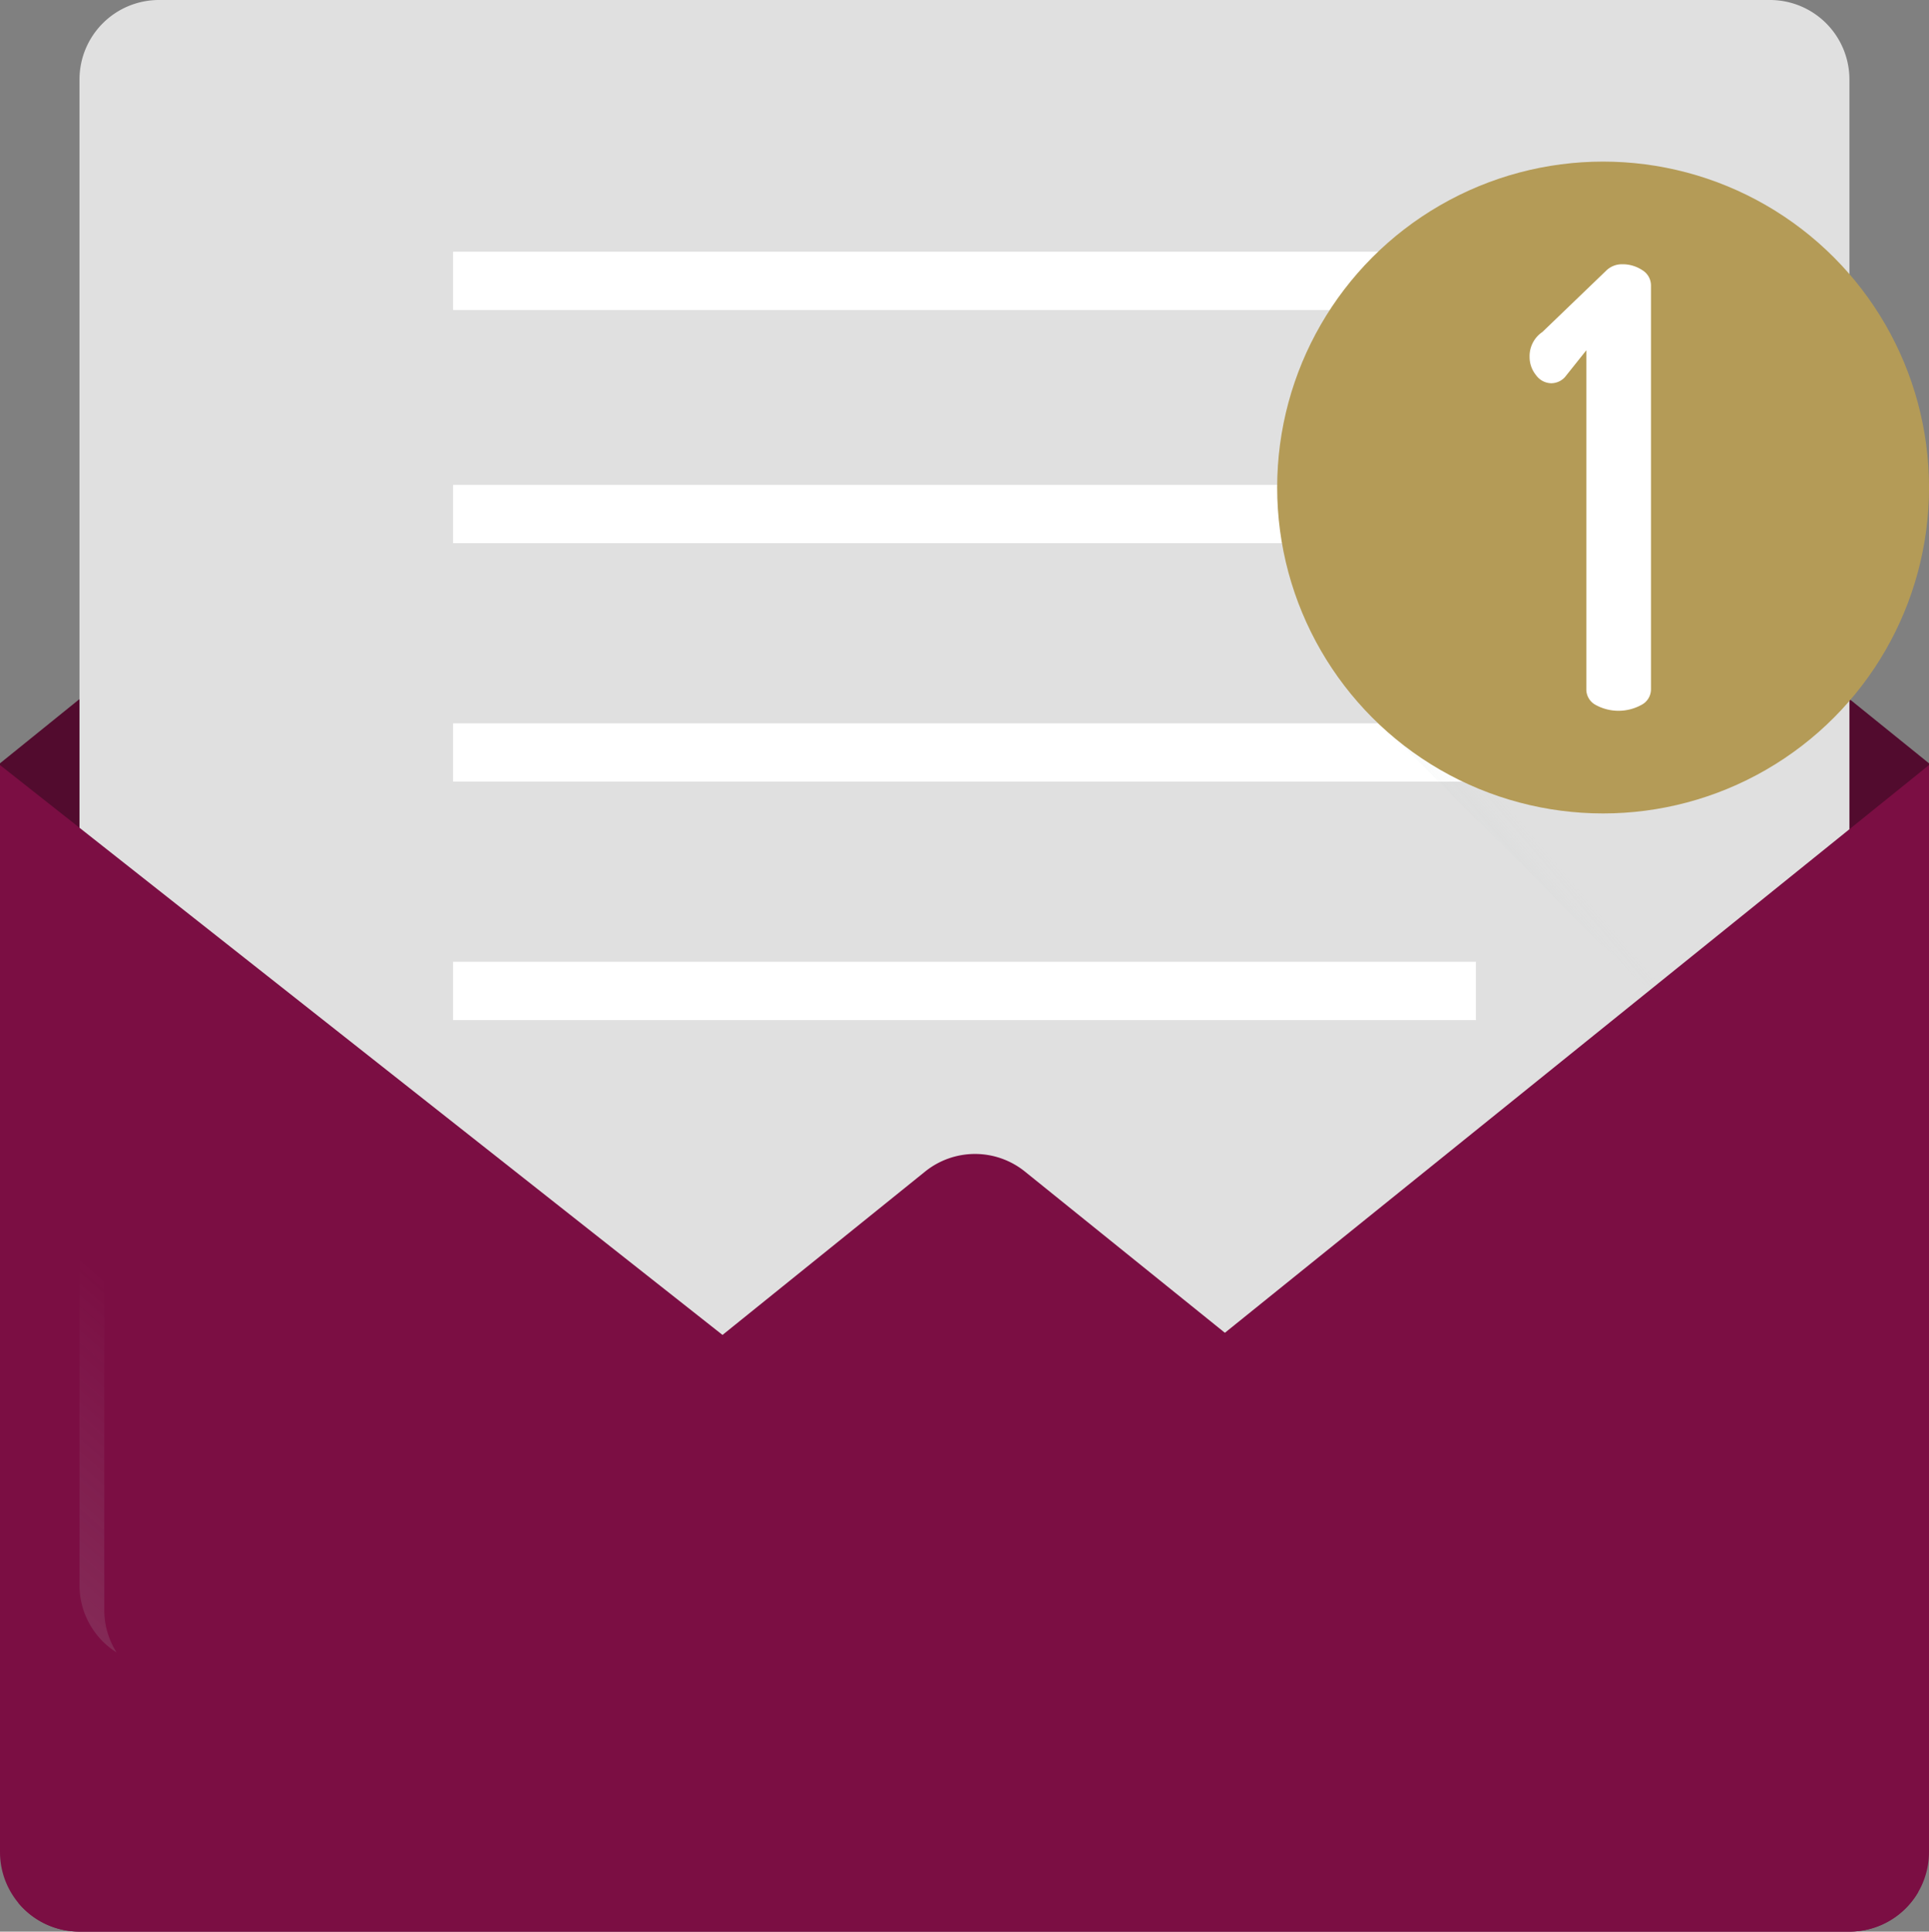
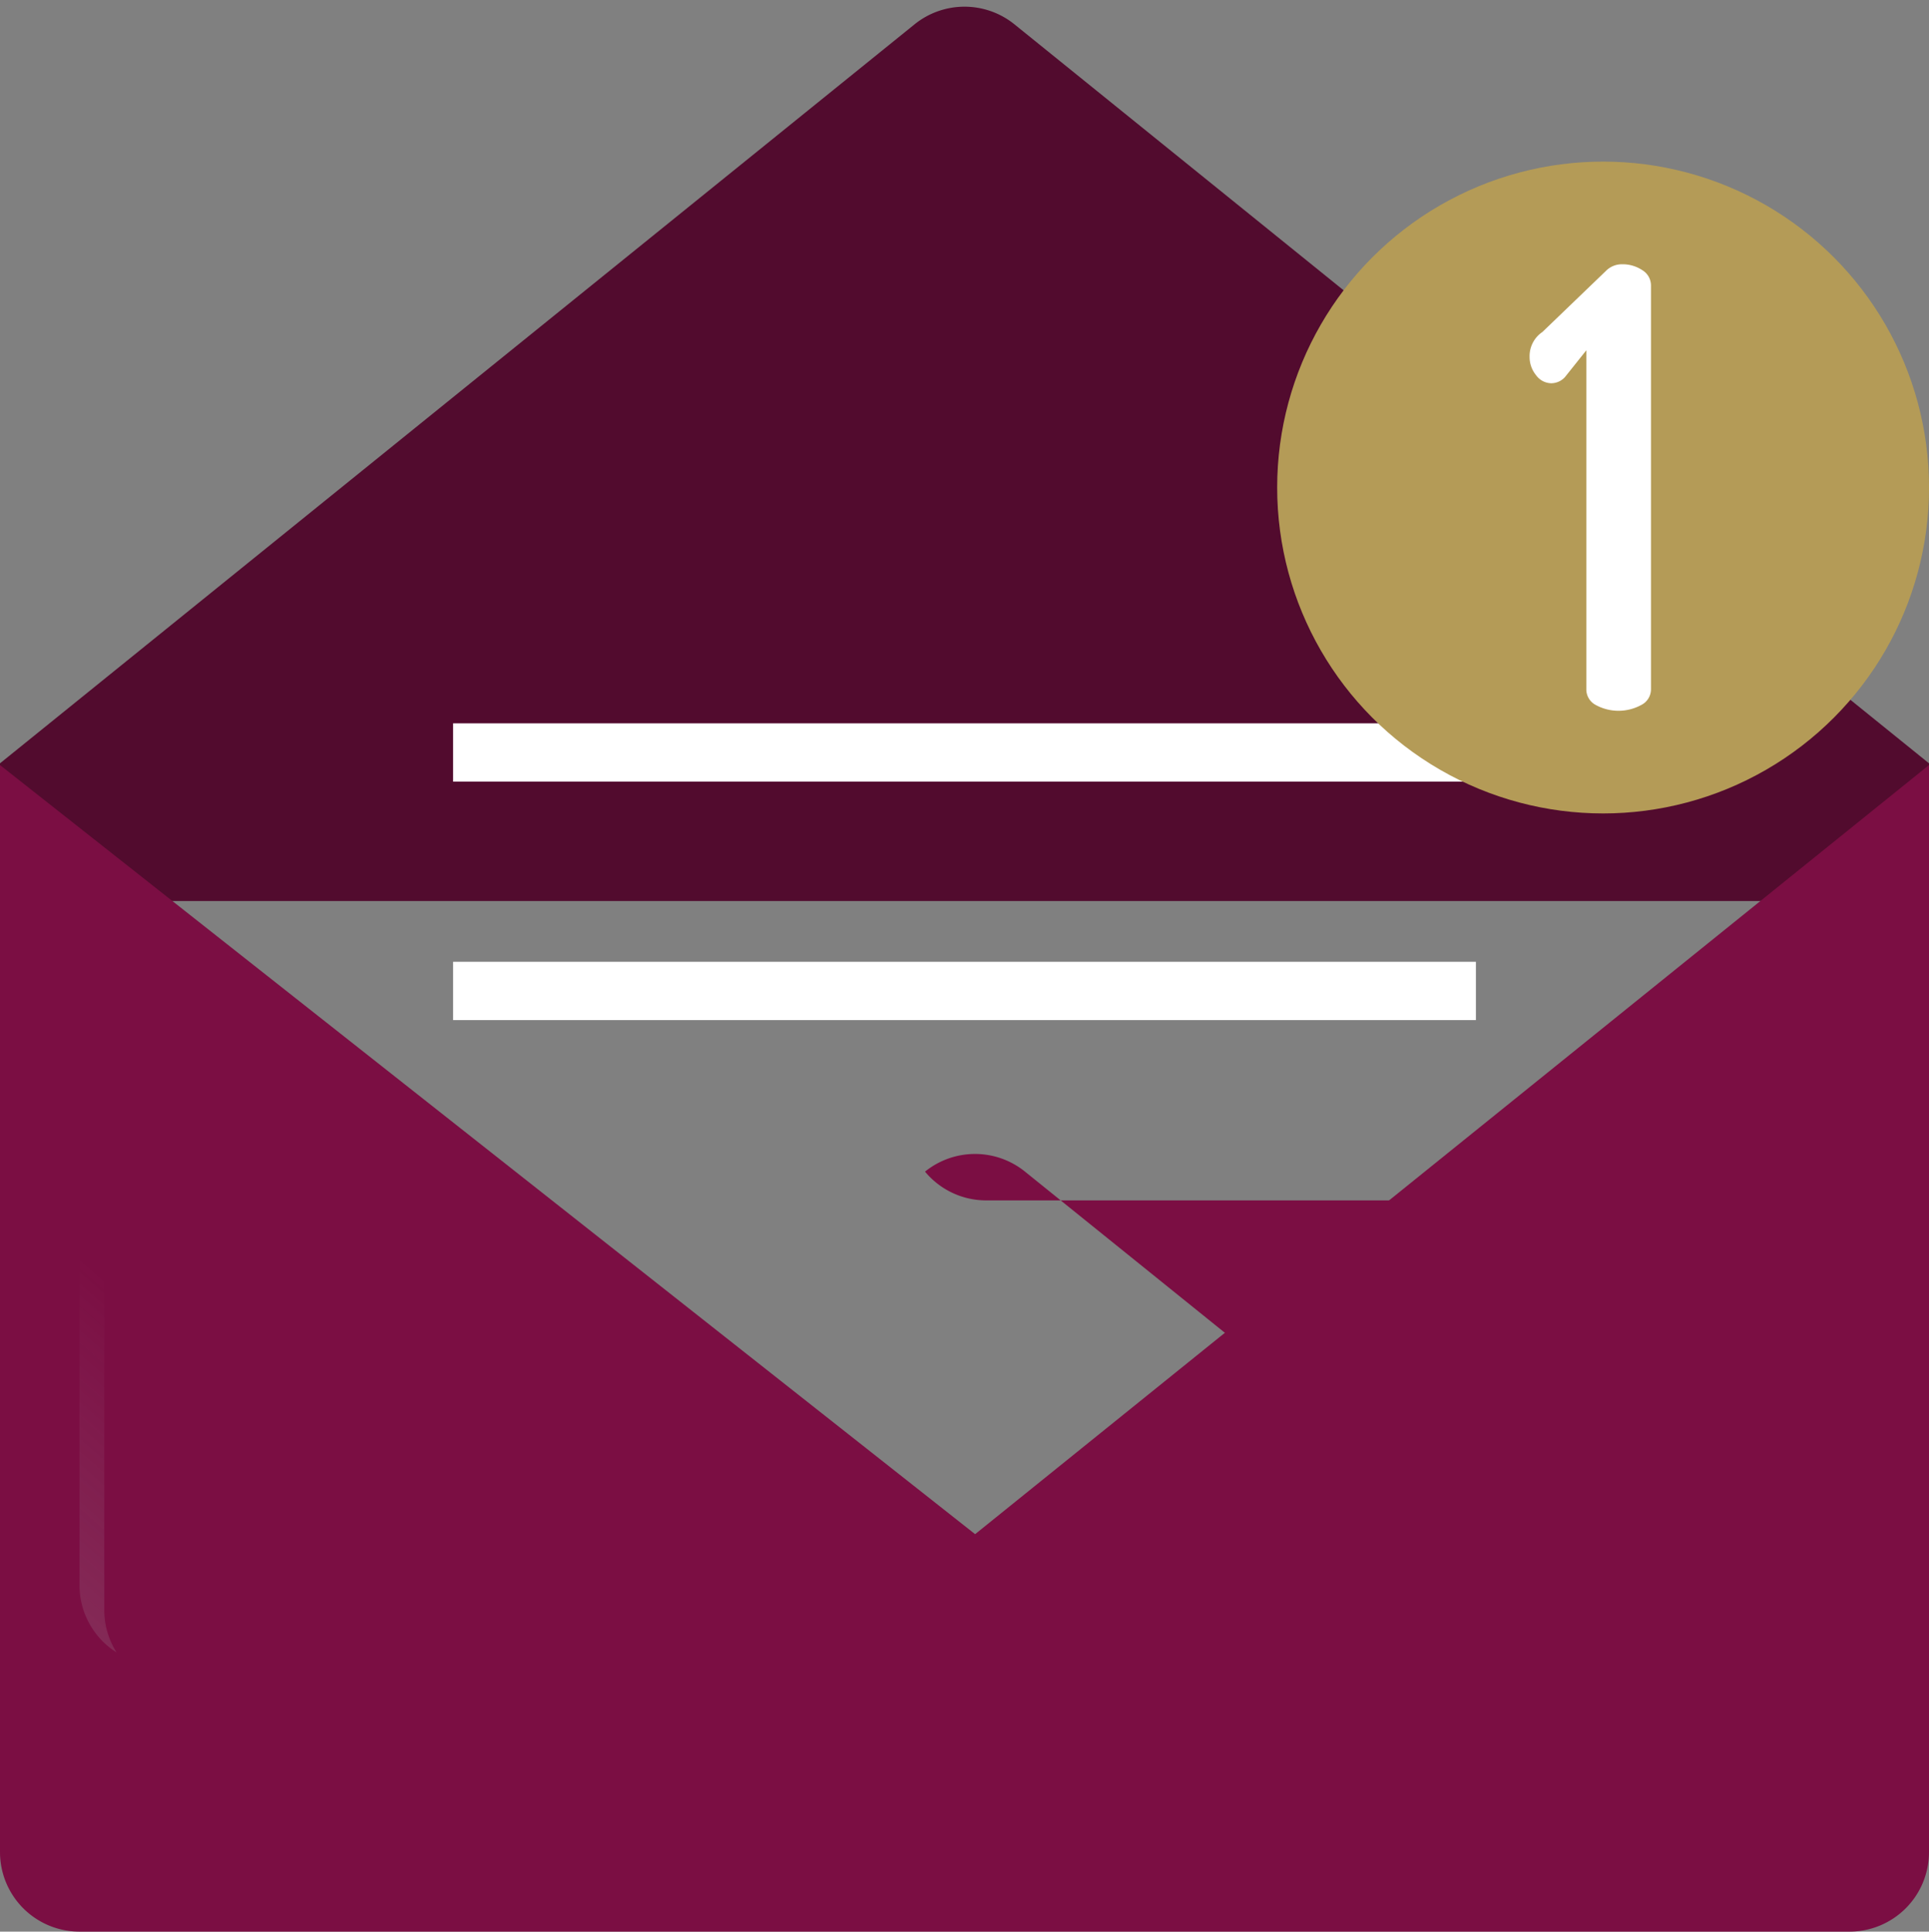
<svg xmlns="http://www.w3.org/2000/svg" xmlns:xlink="http://www.w3.org/1999/xlink" id="Group_1394" data-name="Group 1394" width="54.035" height="54.111" viewBox="0 0 54.035 54.111">
  <rect x="0" y="0" width="54.035" height="54.111" fill="#808080" stroke="none" />
  <defs>
    <linearGradient id="linear-gradient" x1="0.936" y1="-8.083" x2="-0.054" y2="-9.223" gradientUnits="objectBoundingBox">
      <stop offset="0" stop-color="#c2cece" stop-opacity="0" />
      <stop offset="0.179" stop-color="#afbcbc" stop-opacity="0.18" />
      <stop offset="1" stop-color="#5b6a6a" />
    </linearGradient>
    <linearGradient id="linear-gradient-2" x1="0.771" y1="0.781" x2="-0.083" y2="1.568" xlink:href="#linear-gradient" />
    <linearGradient id="linear-gradient-3" x1="0.462" y1="-0.977" x2="0.462" y2="-1.276" gradientUnits="objectBoundingBox">
      <stop offset="0" stop-color="#7b0e43" />
      <stop offset="0.268" stop-color="#fb0" />
      <stop offset="0.659" stop-color="#ffa801" />
      <stop offset="1" stop-color="#ff9102" />
    </linearGradient>
    <linearGradient id="linear-gradient-5" x1="0.223" y1="0.976" x2="-0.501" y2="1.746" xlink:href="#linear-gradient" />
  </defs>
  <path id="Path_2909" data-name="Path 2909" d="M25.969,2.265.351,22.966v3.858H54.386V22.966L28.768,2.265A2.227,2.227,0,0,0,25.969,2.265Z" transform="translate(-0.351 -1.583)" fill="#520b2e" />
-   <path id="Path_2910" data-name="Path 2910" d="M68.776,46.635H23.648a2.227,2.227,0,0,1-2.227-2.227V2.227A2.227,2.227,0,0,1,23.648,0H68.776A2.227,2.227,0,0,1,71,2.227V44.409A2.226,2.226,0,0,1,68.776,46.635Z" transform="translate(-19.194)" fill="#e0e0e0" />
  <path id="Path_2911" data-name="Path 2911" d="M71,408.463v.867a2.6,2.6,0,0,1-2.6,2.6H24.022a2.6,2.6,0,0,1-2.6-2.6v-.867Z" transform="translate(-19.195 -365.295)" fill="url(#linear-gradient)" />
  <g id="Group_1393" data-name="Group 1393" transform="translate(12.692 7.051)">
-     <rect id="Rectangle_1929" data-name="Rectangle 1929" width="28.651" height="1.633" fill="#fff" />
-     <rect id="Rectangle_1930" data-name="Rectangle 1930" width="28.651" height="1.633" transform="translate(0 6.532)" fill="#fff" />
    <rect id="Rectangle_1931" data-name="Rectangle 1931" width="28.651" height="1.633" transform="translate(0 13.212)" fill="#fff" />
    <rect id="Rectangle_1932" data-name="Rectangle 1932" width="28.651" height="1.633" transform="translate(0 19.892)" fill="#fff" />
  </g>
-   <path id="Path_2912" data-name="Path 2912" d="M370.617,181.865a9.091,9.091,0,0,1-5.839-2.113l-.618.109,13.36,13.361V178.707A9.106,9.106,0,0,1,370.617,181.865Z" transform="translate(-325.711 -159.82)" fill="url(#linear-gradient-2)" />
  <path id="Path_2913" data-name="Path 2913" d="M54.386,202.791v30.452a2.228,2.228,0,0,1-2.227,2.227H2.578a2.228,2.228,0,0,1-2.227-2.227V202.791l27.315,21.545Z" transform="translate(-0.351 -181.359)" fill="url(#linear-gradient-3)" />
-   <path id="Path_2914" data-name="Path 2914" d="M58.423,326.561,33.4,306.385a2.227,2.227,0,0,0-2.8,0L5.2,326.868a2.222,2.222,0,0,0,1.714.806H56.5A2.224,2.224,0,0,0,58.423,326.561Z" transform="translate(-4.688 -273.564)" fill="url(#linear-gradient-3)" />
+   <path id="Path_2914" data-name="Path 2914" d="M58.423,326.561,33.4,306.385a2.227,2.227,0,0,0-2.8,0a2.222,2.222,0,0,0,1.714.806H56.5A2.224,2.224,0,0,0,58.423,326.561Z" transform="translate(-4.688 -273.564)" fill="url(#linear-gradient-3)" />
  <ellipse id="Ellipse_272" data-name="Ellipse 272" cx="9.13" cy="9.13" rx="9.13" ry="9.13" transform="translate(35.776 4.527)" fill="#b49b57" />
  <path id="Path_2915" data-name="Path 2915" d="M405.781,72.648a.815.815,0,0,1,.359-.7l1.777-1.709a.627.627,0,0,1,.461-.188.992.992,0,0,1,.555.162.5.5,0,0,1,.248.436V81.961a.491.491,0,0,1-.273.436,1.33,1.33,0,0,1-1.273,0,.492.492,0,0,1-.265-.436v-9.5l-.6.752a.524.524,0,0,1-.376.171.536.536,0,0,1-.436-.231A.8.8,0,0,1,405.781,72.648Z" transform="translate(-362.934 -62.648)" fill="#fff" />
  <path id="Path_2916" data-name="Path 2916" d="M22.115,45.1V2.921A2.227,2.227,0,0,1,24.342.694H69.47a2.212,2.212,0,0,1,1.187.345A2.223,2.223,0,0,0,68.776,0H23.648a2.227,2.227,0,0,0-2.227,2.227V44.409A2.223,2.223,0,0,0,22.46,46.29,2.213,2.213,0,0,1,22.115,45.1Z" transform="translate(-19.194)" fill="url(#linear-gradient-5)" />
</svg>